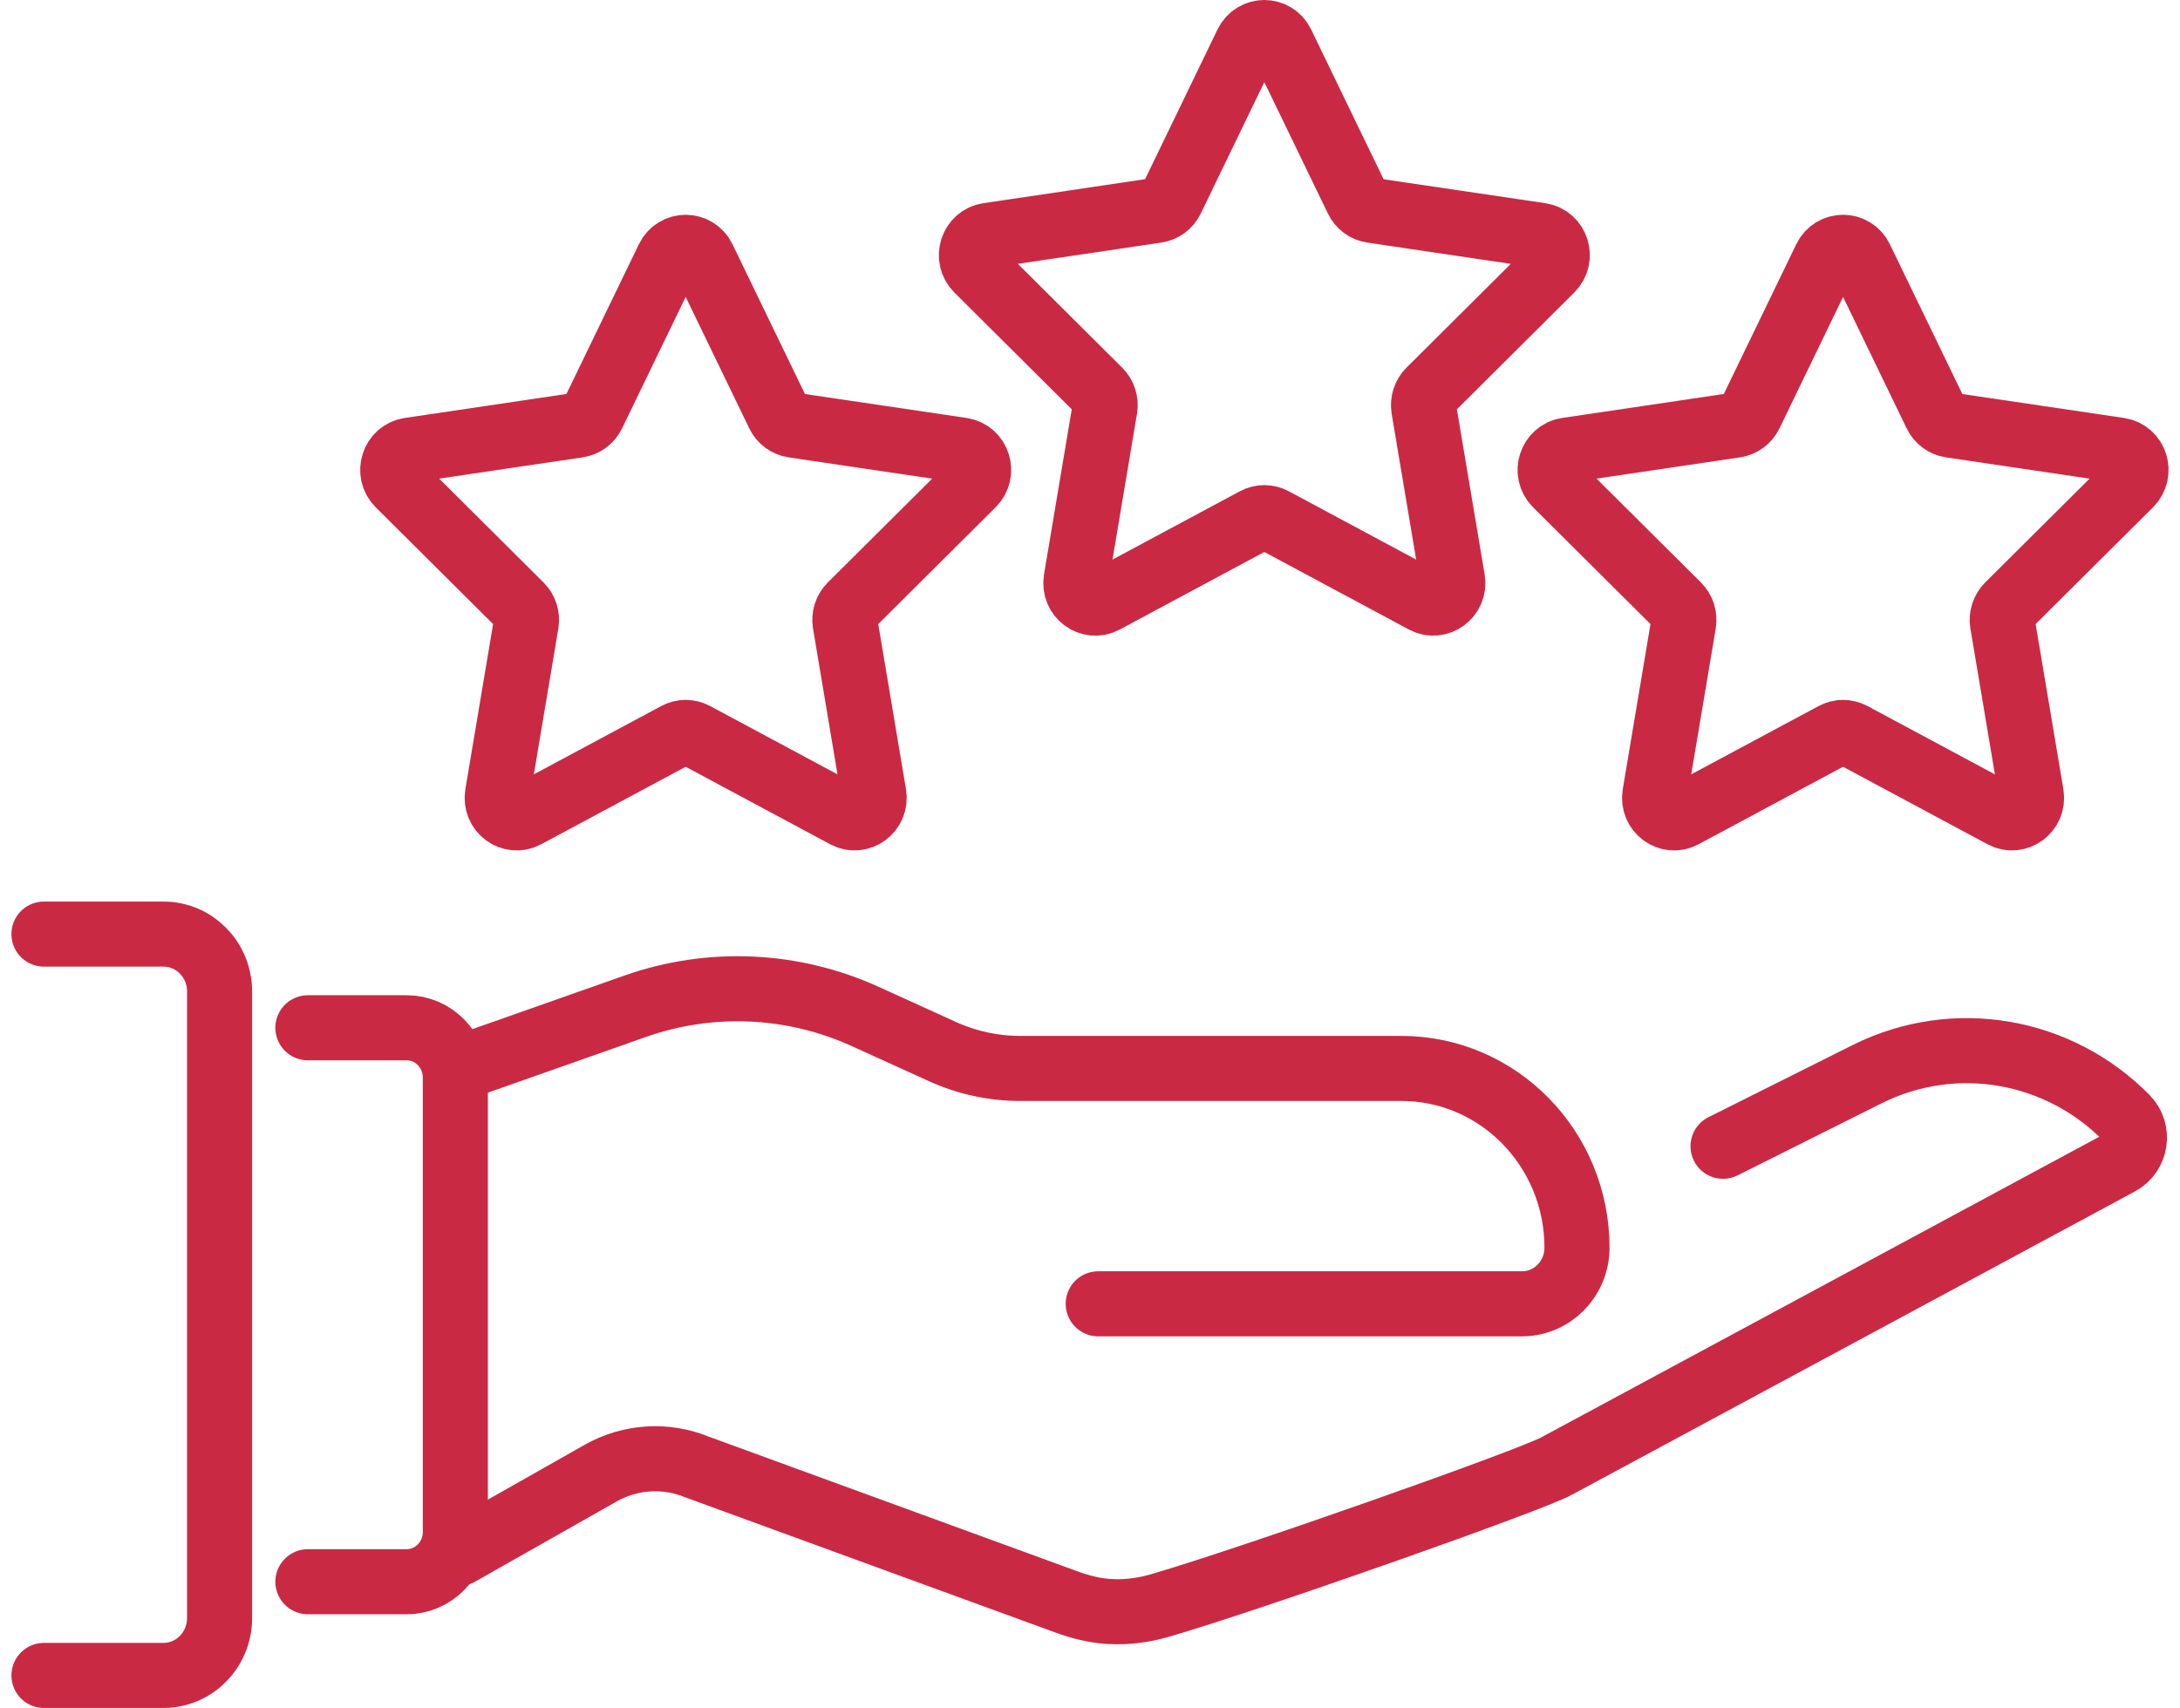
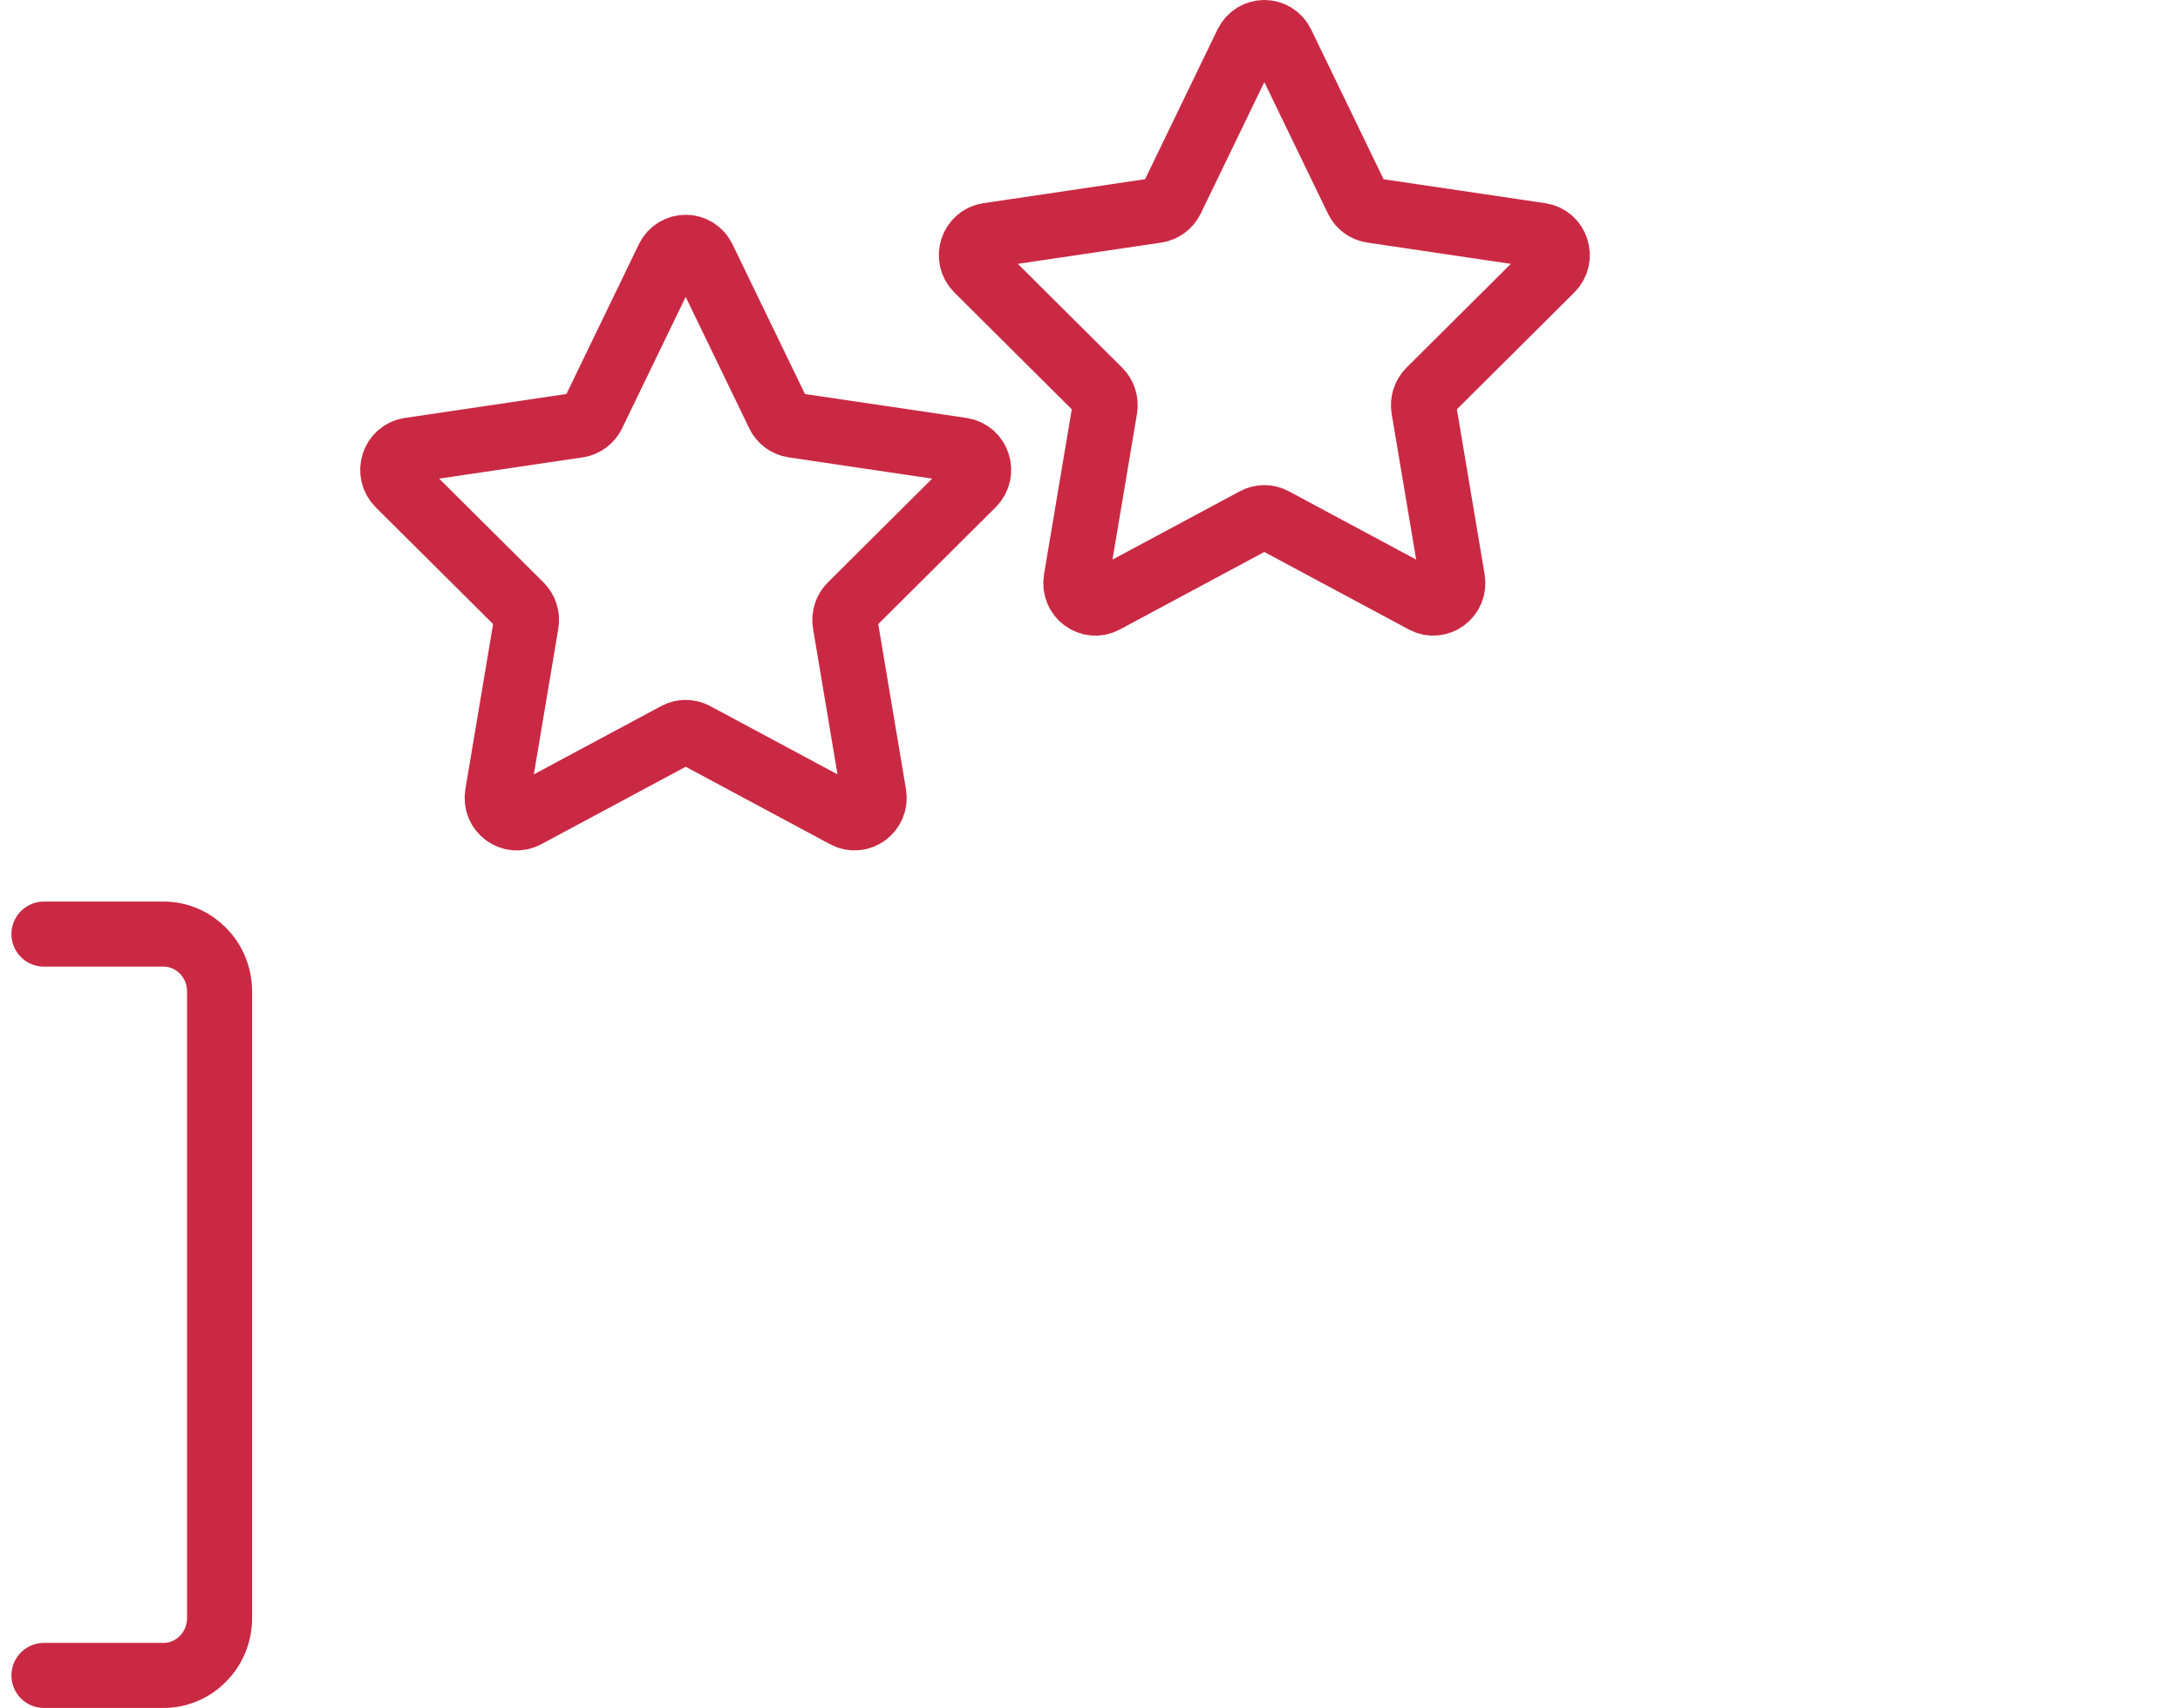
<svg xmlns="http://www.w3.org/2000/svg" width="134" height="105" viewBox="0 0 134 105" fill="none">
-   <path d="M28.198 65.684L39.037 61.863C43.665 60.233 48.731 60.459 53.198 62.496L57.919 64.643C59.424 65.326 61.053 65.684 62.699 65.684H86.139C92.101 65.684 96.934 70.618 96.934 76.702C96.934 78.613 95.418 80.154 93.552 80.154H67.505" stroke="#CA2944" stroke-width="4" stroke-linecap="round" stroke-linejoin="round" />
-   <path d="M105.912 70.469L114.77 66.036C120.17 63.344 126.558 64.511 130.701 68.718C131.516 69.544 131.3 70.937 130.286 71.482L95.694 90.121C94.242 90.952 77 97.037 71.33 98.694C69.879 99.118 68.336 99.223 66.863 98.876C66.41 98.771 65.968 98.633 65.531 98.474L42.861 90.192C40.925 89.394 38.734 89.532 36.906 90.572L28.198 95.506" stroke="#CA2944" stroke-width="4" stroke-linecap="round" stroke-linejoin="round" />
-   <path d="M18.925 97.24H24.994C26.65 97.24 27.988 95.87 27.988 94.185V66.24C27.988 64.55 26.645 63.184 24.994 63.184H18.925" stroke="#CA2944" stroke-width="4" stroke-linecap="round" stroke-linejoin="round" />
  <path d="M2.702 57.425H10.045C11.954 57.425 13.497 59.005 13.497 60.949V99.476C13.497 101.425 11.949 103 10.045 103H2.702" stroke="#CA2944" stroke-width="4" stroke-linecap="round" stroke-linejoin="round" />
  <path d="M78.792 2.681L83.426 12.262C83.599 12.626 83.939 12.873 84.332 12.934L94.696 14.47C95.683 14.619 96.072 15.852 95.359 16.563L87.861 24.024C87.58 24.305 87.451 24.712 87.515 25.108L89.285 35.642C89.452 36.644 88.422 37.404 87.542 36.936L78.274 31.964C77.923 31.776 77.508 31.776 77.157 31.964L67.889 36.936C67.009 37.409 65.979 36.644 66.146 35.642L67.916 25.108C67.98 24.712 67.851 24.305 67.57 24.024L60.072 16.563C59.359 15.852 59.753 14.619 60.735 14.47L71.099 12.934C71.487 12.873 71.827 12.626 72.005 12.262L76.639 2.681C77.082 1.773 78.349 1.773 78.792 2.681Z" stroke="#CA2944" stroke-width="4" stroke-linecap="round" stroke-linejoin="round" />
-   <path d="M114.365 15.885L119 25.466C119.172 25.83 119.512 26.078 119.906 26.138L130.27 27.674C131.257 27.823 131.645 29.056 130.933 29.767L123.434 37.228C123.154 37.508 123.024 37.916 123.089 38.312L124.859 48.846C125.026 49.848 123.995 50.608 123.116 50.14L113.848 45.168C113.497 44.98 113.082 44.98 112.731 45.168L103.462 50.14C102.583 50.613 101.553 49.848 101.72 48.846L103.489 38.312C103.554 37.916 103.425 37.508 103.144 37.228L95.645 29.767C94.933 29.056 95.327 27.823 96.309 27.674L106.672 26.138C107.061 26.078 107.401 25.83 107.579 25.466L112.213 15.885C112.655 14.977 113.923 14.977 114.365 15.885Z" stroke="#CA2944" stroke-width="4" stroke-linecap="round" stroke-linejoin="round" />
  <path d="M43.223 15.885L47.858 25.466C48.03 25.83 48.37 26.078 48.764 26.138L59.127 27.674C60.115 27.823 60.503 29.056 59.791 29.767L52.292 37.228C52.012 37.508 51.882 37.916 51.947 38.312L53.716 48.846C53.884 49.848 52.853 50.608 51.974 50.14L42.706 45.168C42.355 44.98 41.939 44.98 41.589 45.168L32.32 50.14C31.441 50.613 30.41 49.848 30.578 48.846L32.347 38.312C32.412 37.916 32.283 37.508 32.002 37.228L24.503 29.767C23.791 29.056 24.185 27.823 25.167 27.674L35.53 26.138C35.919 26.078 36.259 25.83 36.437 25.466L41.071 15.885C41.513 14.977 42.781 14.977 43.223 15.885Z" stroke="#CA2944" stroke-width="4" stroke-linecap="round" stroke-linejoin="round" />
</svg>